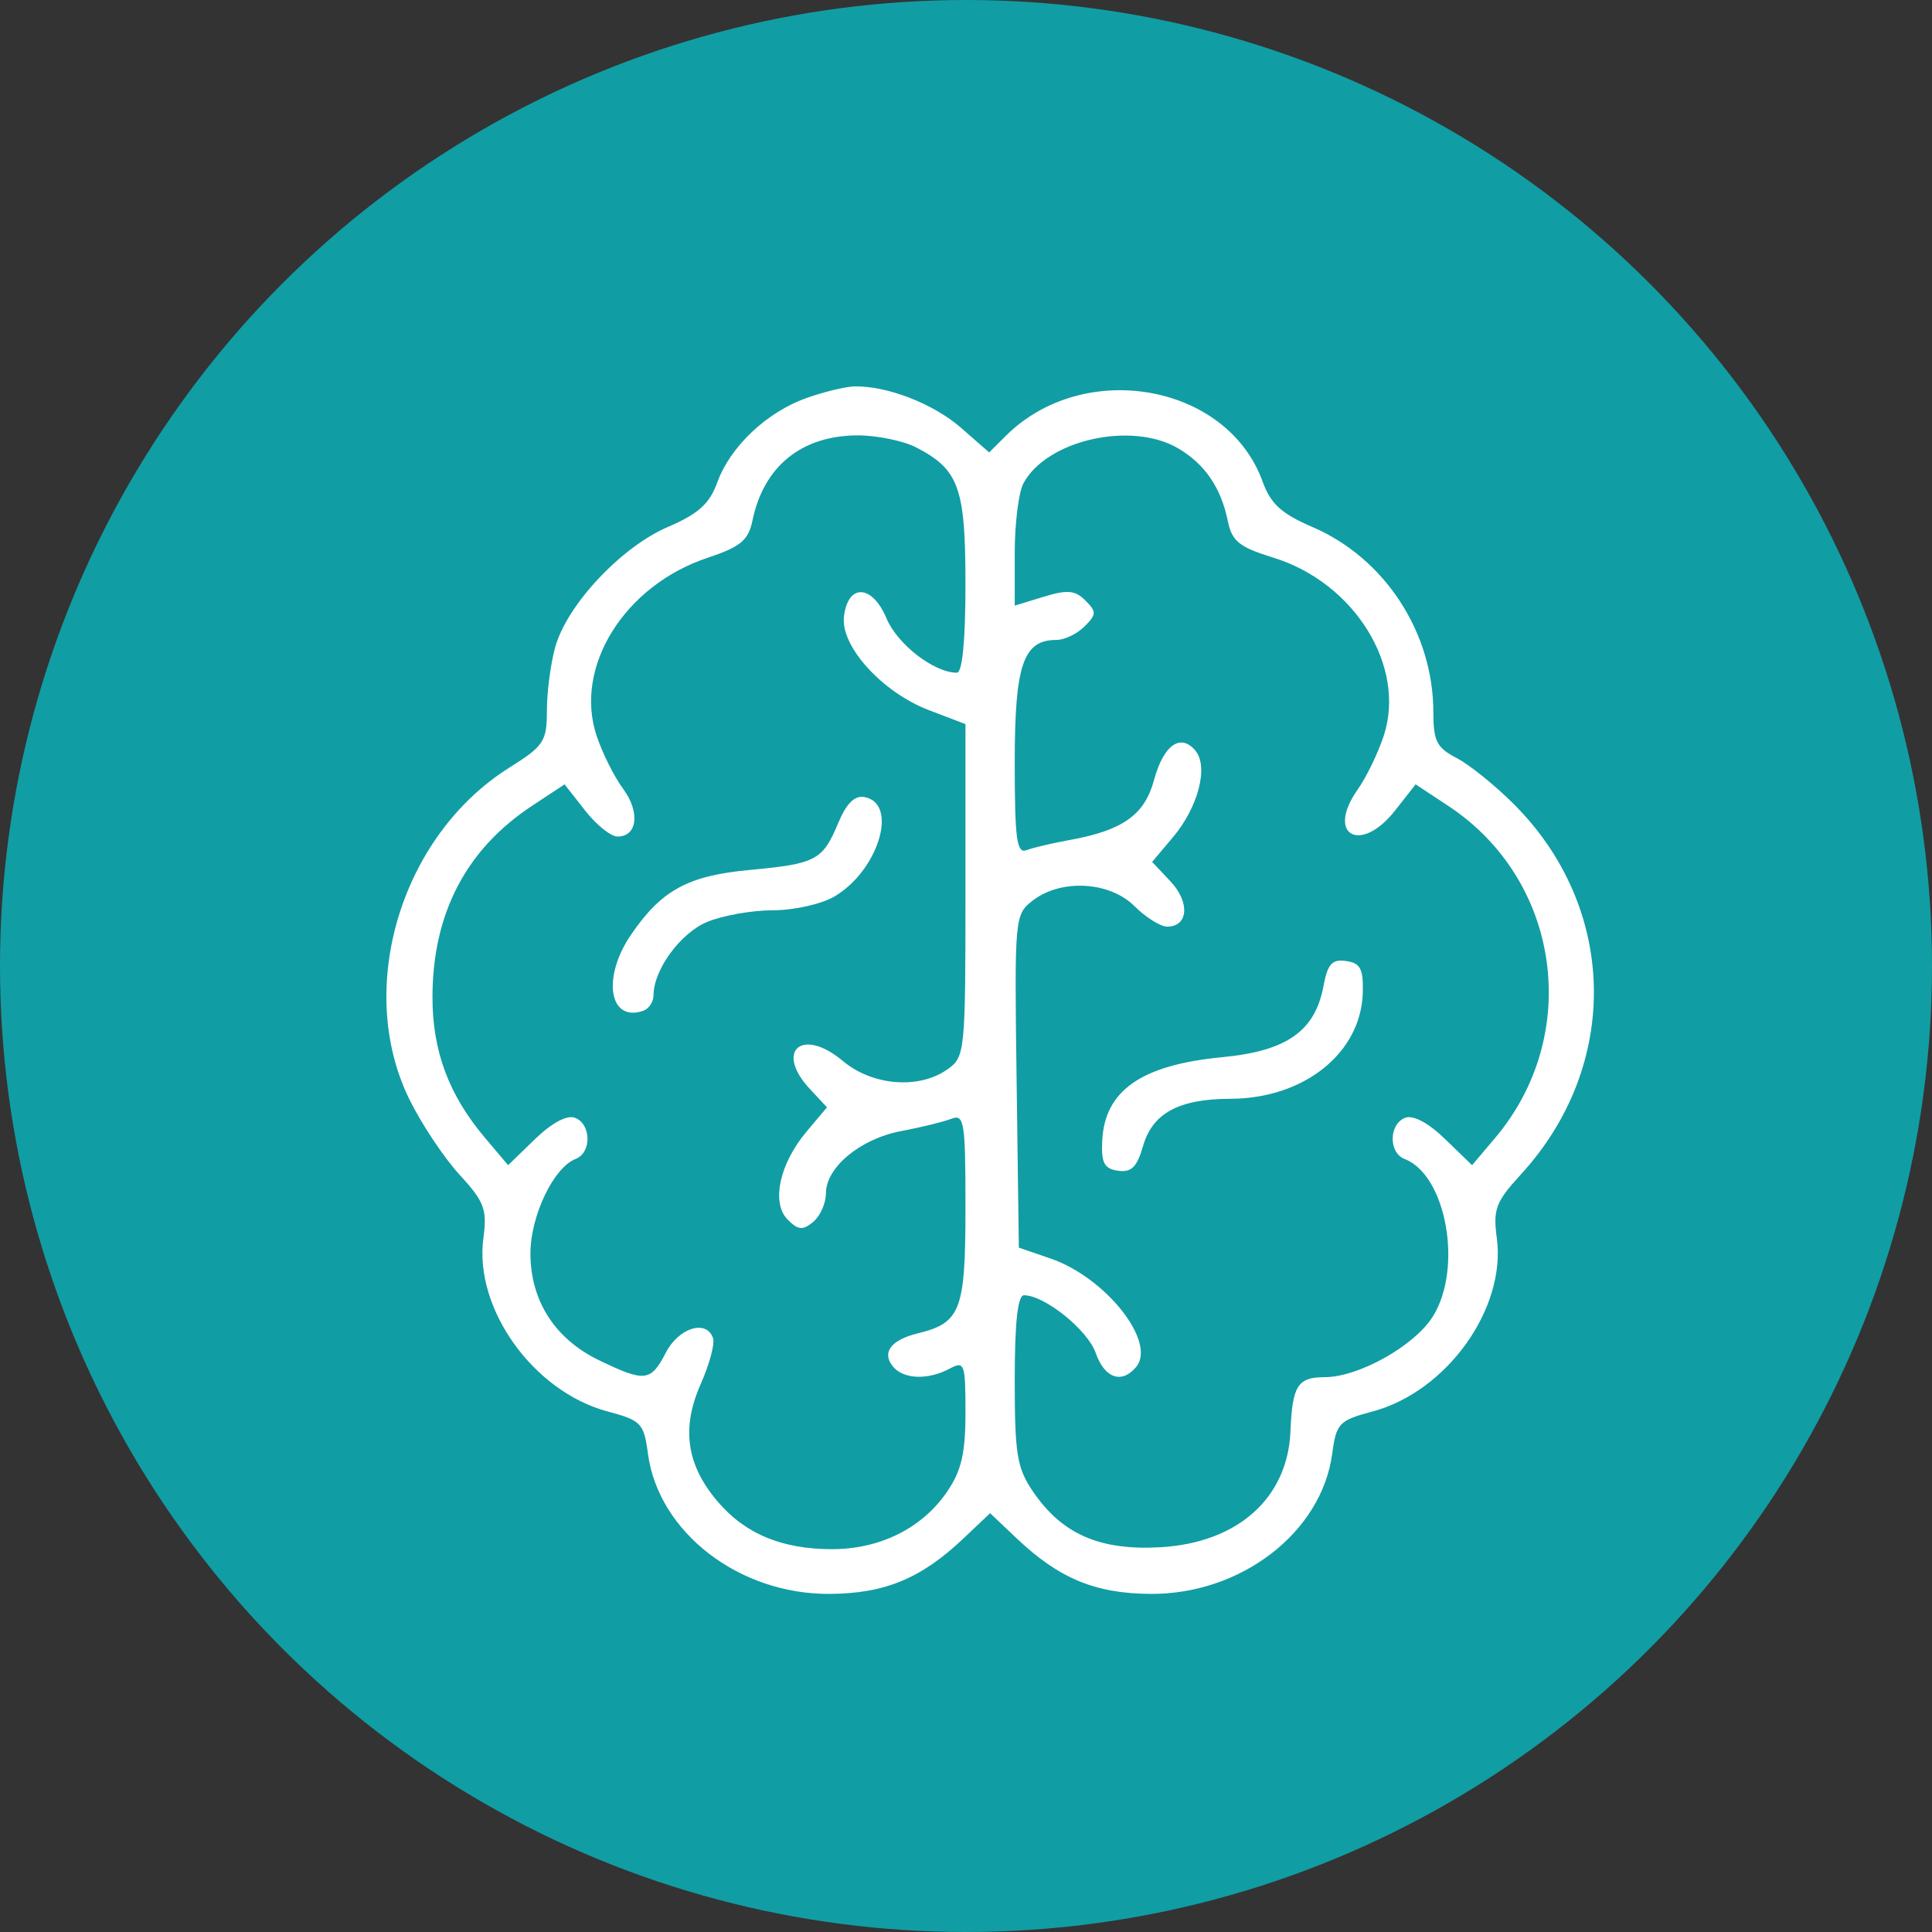
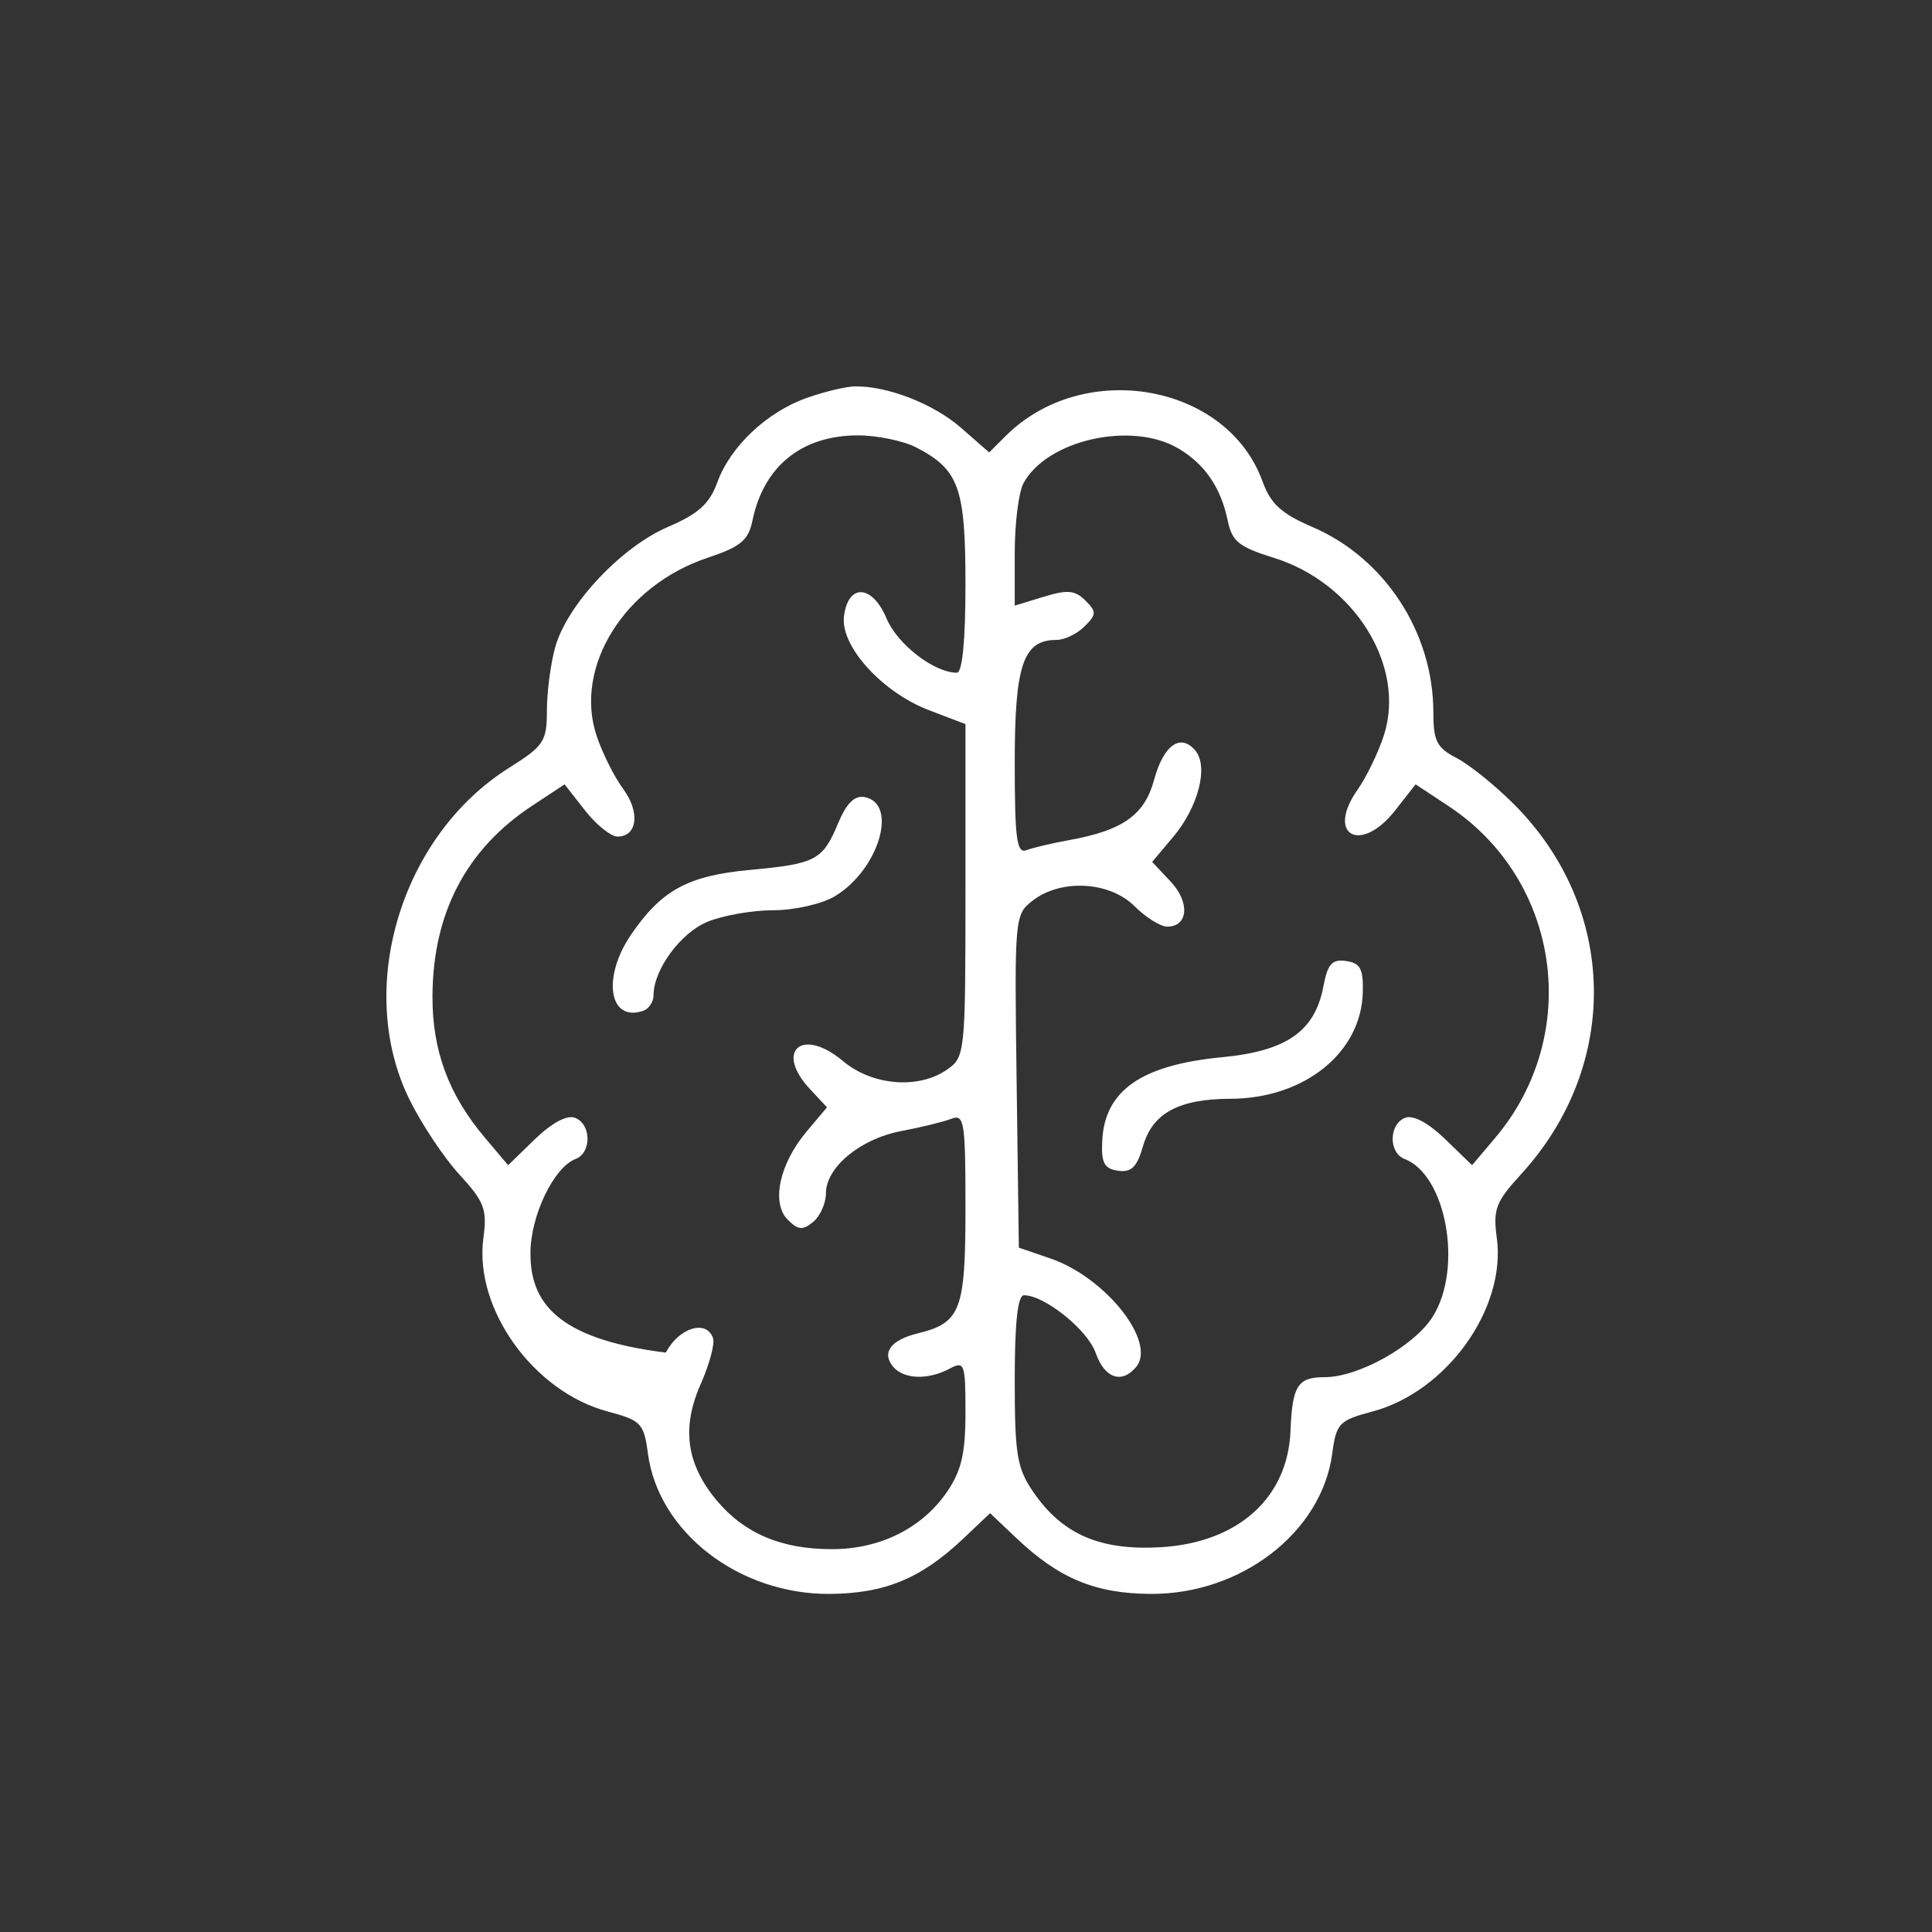
<svg xmlns="http://www.w3.org/2000/svg" width="40" height="40" viewBox="0 0 40 40" fill="none">
  <rect x="0" y="0" width="40" height="40" fill="#333333" stroke="none" />
-   <circle cx="20" cy="20" r="20" fill="#119DA4" />
-   <path fill-rule="evenodd" clip-rule="evenodd" d="M16.698 8.24C15.872 8.535 15.12 9.245 14.851 9.987C14.69 10.431 14.46 10.638 13.826 10.911C12.86 11.325 11.739 12.522 11.495 13.398C11.401 13.736 11.323 14.326 11.323 14.709C11.322 15.351 11.262 15.443 10.541 15.896C8.301 17.305 7.349 20.463 8.474 22.757C8.723 23.265 9.19 23.968 9.513 24.319C10.03 24.883 10.088 25.037 10.008 25.634C9.812 27.094 11.043 28.812 12.58 29.223C13.276 29.408 13.331 29.466 13.415 30.098C13.634 31.727 15.303 33.013 17.18 33C18.322 32.992 19.072 32.681 19.947 31.852L20.499 31.329L21.051 31.852C21.926 32.681 22.676 32.992 23.817 33C25.695 33.013 27.363 31.727 27.582 30.098C27.667 29.466 27.722 29.408 28.418 29.223C29.954 28.812 31.186 27.094 30.99 25.634C30.909 25.037 30.968 24.883 31.485 24.319C33.559 22.059 33.497 18.798 31.337 16.643C30.949 16.256 30.416 15.827 30.154 15.692C29.748 15.482 29.676 15.341 29.676 14.749C29.676 13.095 28.67 11.554 27.172 10.911C26.528 10.634 26.308 10.433 26.139 9.966C25.405 7.941 22.434 7.417 20.82 9.028L20.48 9.367L19.899 8.859C19.331 8.361 18.372 7.987 17.695 8C17.508 8.004 17.059 8.112 16.698 8.24ZM18.968 9.263C19.854 9.721 19.989 10.095 19.989 12.1C19.989 13.263 19.924 13.928 19.811 13.928C19.34 13.928 18.579 13.34 18.354 12.803C18.058 12.096 17.553 12.075 17.473 12.768C17.401 13.382 18.268 14.335 19.232 14.703L19.989 14.992V18.435C19.989 21.802 19.98 21.885 19.611 22.143C19.02 22.557 18.06 22.479 17.45 21.966C16.607 21.258 16.029 21.755 16.771 22.55L17.122 22.926L16.701 23.426C16.137 24.095 15.963 24.906 16.309 25.252C16.526 25.469 16.619 25.477 16.837 25.298C16.981 25.178 17.1 24.911 17.1 24.706C17.1 24.166 17.815 23.576 18.662 23.417C19.064 23.341 19.528 23.228 19.692 23.165C19.964 23.059 19.989 23.212 19.989 25.006C19.989 27.132 19.892 27.388 19 27.606C18.443 27.742 18.249 28.005 18.49 28.295C18.709 28.558 19.213 28.576 19.66 28.337C19.969 28.172 19.989 28.227 19.989 29.245C19.989 30.09 19.905 30.451 19.607 30.887C19.091 31.64 18.221 32.074 17.224 32.074C16.184 32.074 15.418 31.753 14.847 31.075C14.211 30.321 14.105 29.564 14.507 28.657C14.687 28.251 14.802 27.824 14.763 27.707C14.631 27.311 14.054 27.486 13.786 28.004C13.473 28.608 13.353 28.621 12.401 28.162C11.488 27.72 10.982 26.931 10.982 25.949C10.983 25.171 11.463 24.169 11.918 23.995C12.252 23.866 12.244 23.273 11.905 23.143C11.74 23.079 11.427 23.246 11.079 23.582L10.52 24.124L10.045 23.562C9.289 22.669 8.95 21.756 8.954 20.627C8.96 18.909 9.651 17.585 11.009 16.688L11.689 16.239L12.112 16.779C12.345 17.077 12.648 17.32 12.784 17.32C13.197 17.32 13.257 16.814 12.901 16.332C12.716 16.082 12.468 15.585 12.35 15.227C11.88 13.804 12.929 12.123 14.646 11.55C15.335 11.32 15.494 11.188 15.579 10.777C15.811 9.656 16.591 9.021 17.746 9.014C18.148 9.012 18.697 9.124 18.968 9.263ZM24.395 9.284C24.945 9.608 25.277 10.093 25.42 10.784C25.507 11.208 25.654 11.326 26.367 11.547C28.043 12.065 29.116 13.795 28.651 15.227C28.534 15.585 28.29 16.091 28.107 16.35C27.445 17.292 28.17 17.691 28.885 16.779L29.309 16.239L29.989 16.688C32.313 18.223 32.762 21.424 30.953 23.562L30.478 24.124L29.918 23.582C29.57 23.246 29.258 23.079 29.092 23.143C28.754 23.273 28.745 23.866 29.08 23.995C29.943 24.325 30.291 26.247 29.669 27.251C29.292 27.861 28.131 28.513 27.423 28.513C26.867 28.513 26.756 28.689 26.718 29.627C26.663 31.017 25.626 31.943 24.023 32.034C22.773 32.105 21.991 31.765 21.391 30.887C21.055 30.396 21.009 30.114 21.009 28.573C21.009 27.379 21.07 26.817 21.201 26.817C21.626 26.817 22.519 27.534 22.684 28.009C22.869 28.537 23.224 28.66 23.523 28.301C23.951 27.786 22.894 26.448 21.747 26.055L21.094 25.831L21.048 22.384C21.002 18.975 21.006 18.934 21.387 18.641C21.972 18.192 22.976 18.249 23.488 18.761C23.722 18.994 24.027 19.185 24.166 19.185C24.602 19.185 24.641 18.681 24.237 18.252L23.854 17.845L24.286 17.332C24.808 16.712 25.026 15.874 24.75 15.542C24.444 15.173 24.089 15.424 23.893 16.149C23.698 16.872 23.247 17.192 22.144 17.392C21.787 17.456 21.385 17.551 21.252 17.602C21.05 17.679 21.009 17.371 21.009 15.783C21.009 13.762 21.184 13.249 21.873 13.249C22.038 13.249 22.3 13.124 22.453 12.971C22.704 12.72 22.706 12.666 22.471 12.432C22.259 12.22 22.099 12.205 21.61 12.355L21.009 12.539V11.442C21.009 10.838 21.09 10.192 21.189 10.007C21.671 9.109 23.427 8.713 24.395 9.284ZM17.354 17.041C17.031 17.813 16.896 17.884 15.515 18.012C14.242 18.131 13.693 18.431 13.064 19.353C12.459 20.24 12.61 21.173 13.319 20.927C13.435 20.886 13.531 20.741 13.531 20.604C13.531 20.078 14.087 19.318 14.642 19.087C14.96 18.954 15.573 18.846 16.006 18.846C16.439 18.846 17.01 18.718 17.276 18.561C18.186 18.025 18.608 16.639 17.902 16.503C17.695 16.463 17.527 16.628 17.354 17.041ZM27.4 20.421C27.225 21.35 26.639 21.761 25.305 21.888C23.627 22.049 22.868 22.579 22.82 23.626C22.798 24.077 22.863 24.198 23.148 24.239C23.423 24.278 23.54 24.163 23.664 23.732C23.861 23.046 24.403 22.752 25.477 22.749C27.002 22.744 28.181 21.798 28.215 20.551C28.228 20.059 28.165 19.939 27.87 19.897C27.578 19.855 27.487 19.956 27.4 20.421Z" fill="white" />
+   <path fill-rule="evenodd" clip-rule="evenodd" d="M16.698 8.24C15.872 8.535 15.12 9.245 14.851 9.987C14.69 10.431 14.46 10.638 13.826 10.911C12.86 11.325 11.739 12.522 11.495 13.398C11.401 13.736 11.323 14.326 11.323 14.709C11.322 15.351 11.262 15.443 10.541 15.896C8.301 17.305 7.349 20.463 8.474 22.757C8.723 23.265 9.19 23.968 9.513 24.319C10.03 24.883 10.088 25.037 10.008 25.634C9.812 27.094 11.043 28.812 12.58 29.223C13.276 29.408 13.331 29.466 13.415 30.098C13.634 31.727 15.303 33.013 17.18 33C18.322 32.992 19.072 32.681 19.947 31.852L20.499 31.329L21.051 31.852C21.926 32.681 22.676 32.992 23.817 33C25.695 33.013 27.363 31.727 27.582 30.098C27.667 29.466 27.722 29.408 28.418 29.223C29.954 28.812 31.186 27.094 30.99 25.634C30.909 25.037 30.968 24.883 31.485 24.319C33.559 22.059 33.497 18.798 31.337 16.643C30.949 16.256 30.416 15.827 30.154 15.692C29.748 15.482 29.676 15.341 29.676 14.749C29.676 13.095 28.67 11.554 27.172 10.911C26.528 10.634 26.308 10.433 26.139 9.966C25.405 7.941 22.434 7.417 20.82 9.028L20.48 9.367L19.899 8.859C19.331 8.361 18.372 7.987 17.695 8C17.508 8.004 17.059 8.112 16.698 8.24ZM18.968 9.263C19.854 9.721 19.989 10.095 19.989 12.1C19.989 13.263 19.924 13.928 19.811 13.928C19.34 13.928 18.579 13.34 18.354 12.803C18.058 12.096 17.553 12.075 17.473 12.768C17.401 13.382 18.268 14.335 19.232 14.703L19.989 14.992V18.435C19.989 21.802 19.98 21.885 19.611 22.143C19.02 22.557 18.06 22.479 17.45 21.966C16.607 21.258 16.029 21.755 16.771 22.55L17.122 22.926L16.701 23.426C16.137 24.095 15.963 24.906 16.309 25.252C16.526 25.469 16.619 25.477 16.837 25.298C16.981 25.178 17.1 24.911 17.1 24.706C17.1 24.166 17.815 23.576 18.662 23.417C19.064 23.341 19.528 23.228 19.692 23.165C19.964 23.059 19.989 23.212 19.989 25.006C19.989 27.132 19.892 27.388 19 27.606C18.443 27.742 18.249 28.005 18.49 28.295C18.709 28.558 19.213 28.576 19.66 28.337C19.969 28.172 19.989 28.227 19.989 29.245C19.989 30.09 19.905 30.451 19.607 30.887C19.091 31.64 18.221 32.074 17.224 32.074C16.184 32.074 15.418 31.753 14.847 31.075C14.211 30.321 14.105 29.564 14.507 28.657C14.687 28.251 14.802 27.824 14.763 27.707C14.631 27.311 14.054 27.486 13.786 28.004C11.488 27.72 10.982 26.931 10.982 25.949C10.983 25.171 11.463 24.169 11.918 23.995C12.252 23.866 12.244 23.273 11.905 23.143C11.74 23.079 11.427 23.246 11.079 23.582L10.52 24.124L10.045 23.562C9.289 22.669 8.95 21.756 8.954 20.627C8.96 18.909 9.651 17.585 11.009 16.688L11.689 16.239L12.112 16.779C12.345 17.077 12.648 17.32 12.784 17.32C13.197 17.32 13.257 16.814 12.901 16.332C12.716 16.082 12.468 15.585 12.35 15.227C11.88 13.804 12.929 12.123 14.646 11.55C15.335 11.32 15.494 11.188 15.579 10.777C15.811 9.656 16.591 9.021 17.746 9.014C18.148 9.012 18.697 9.124 18.968 9.263ZM24.395 9.284C24.945 9.608 25.277 10.093 25.42 10.784C25.507 11.208 25.654 11.326 26.367 11.547C28.043 12.065 29.116 13.795 28.651 15.227C28.534 15.585 28.29 16.091 28.107 16.35C27.445 17.292 28.17 17.691 28.885 16.779L29.309 16.239L29.989 16.688C32.313 18.223 32.762 21.424 30.953 23.562L30.478 24.124L29.918 23.582C29.57 23.246 29.258 23.079 29.092 23.143C28.754 23.273 28.745 23.866 29.08 23.995C29.943 24.325 30.291 26.247 29.669 27.251C29.292 27.861 28.131 28.513 27.423 28.513C26.867 28.513 26.756 28.689 26.718 29.627C26.663 31.017 25.626 31.943 24.023 32.034C22.773 32.105 21.991 31.765 21.391 30.887C21.055 30.396 21.009 30.114 21.009 28.573C21.009 27.379 21.07 26.817 21.201 26.817C21.626 26.817 22.519 27.534 22.684 28.009C22.869 28.537 23.224 28.66 23.523 28.301C23.951 27.786 22.894 26.448 21.747 26.055L21.094 25.831L21.048 22.384C21.002 18.975 21.006 18.934 21.387 18.641C21.972 18.192 22.976 18.249 23.488 18.761C23.722 18.994 24.027 19.185 24.166 19.185C24.602 19.185 24.641 18.681 24.237 18.252L23.854 17.845L24.286 17.332C24.808 16.712 25.026 15.874 24.75 15.542C24.444 15.173 24.089 15.424 23.893 16.149C23.698 16.872 23.247 17.192 22.144 17.392C21.787 17.456 21.385 17.551 21.252 17.602C21.05 17.679 21.009 17.371 21.009 15.783C21.009 13.762 21.184 13.249 21.873 13.249C22.038 13.249 22.3 13.124 22.453 12.971C22.704 12.72 22.706 12.666 22.471 12.432C22.259 12.22 22.099 12.205 21.61 12.355L21.009 12.539V11.442C21.009 10.838 21.09 10.192 21.189 10.007C21.671 9.109 23.427 8.713 24.395 9.284ZM17.354 17.041C17.031 17.813 16.896 17.884 15.515 18.012C14.242 18.131 13.693 18.431 13.064 19.353C12.459 20.24 12.61 21.173 13.319 20.927C13.435 20.886 13.531 20.741 13.531 20.604C13.531 20.078 14.087 19.318 14.642 19.087C14.96 18.954 15.573 18.846 16.006 18.846C16.439 18.846 17.01 18.718 17.276 18.561C18.186 18.025 18.608 16.639 17.902 16.503C17.695 16.463 17.527 16.628 17.354 17.041ZM27.4 20.421C27.225 21.35 26.639 21.761 25.305 21.888C23.627 22.049 22.868 22.579 22.82 23.626C22.798 24.077 22.863 24.198 23.148 24.239C23.423 24.278 23.54 24.163 23.664 23.732C23.861 23.046 24.403 22.752 25.477 22.749C27.002 22.744 28.181 21.798 28.215 20.551C28.228 20.059 28.165 19.939 27.87 19.897C27.578 19.855 27.487 19.956 27.4 20.421Z" fill="white" />
</svg>